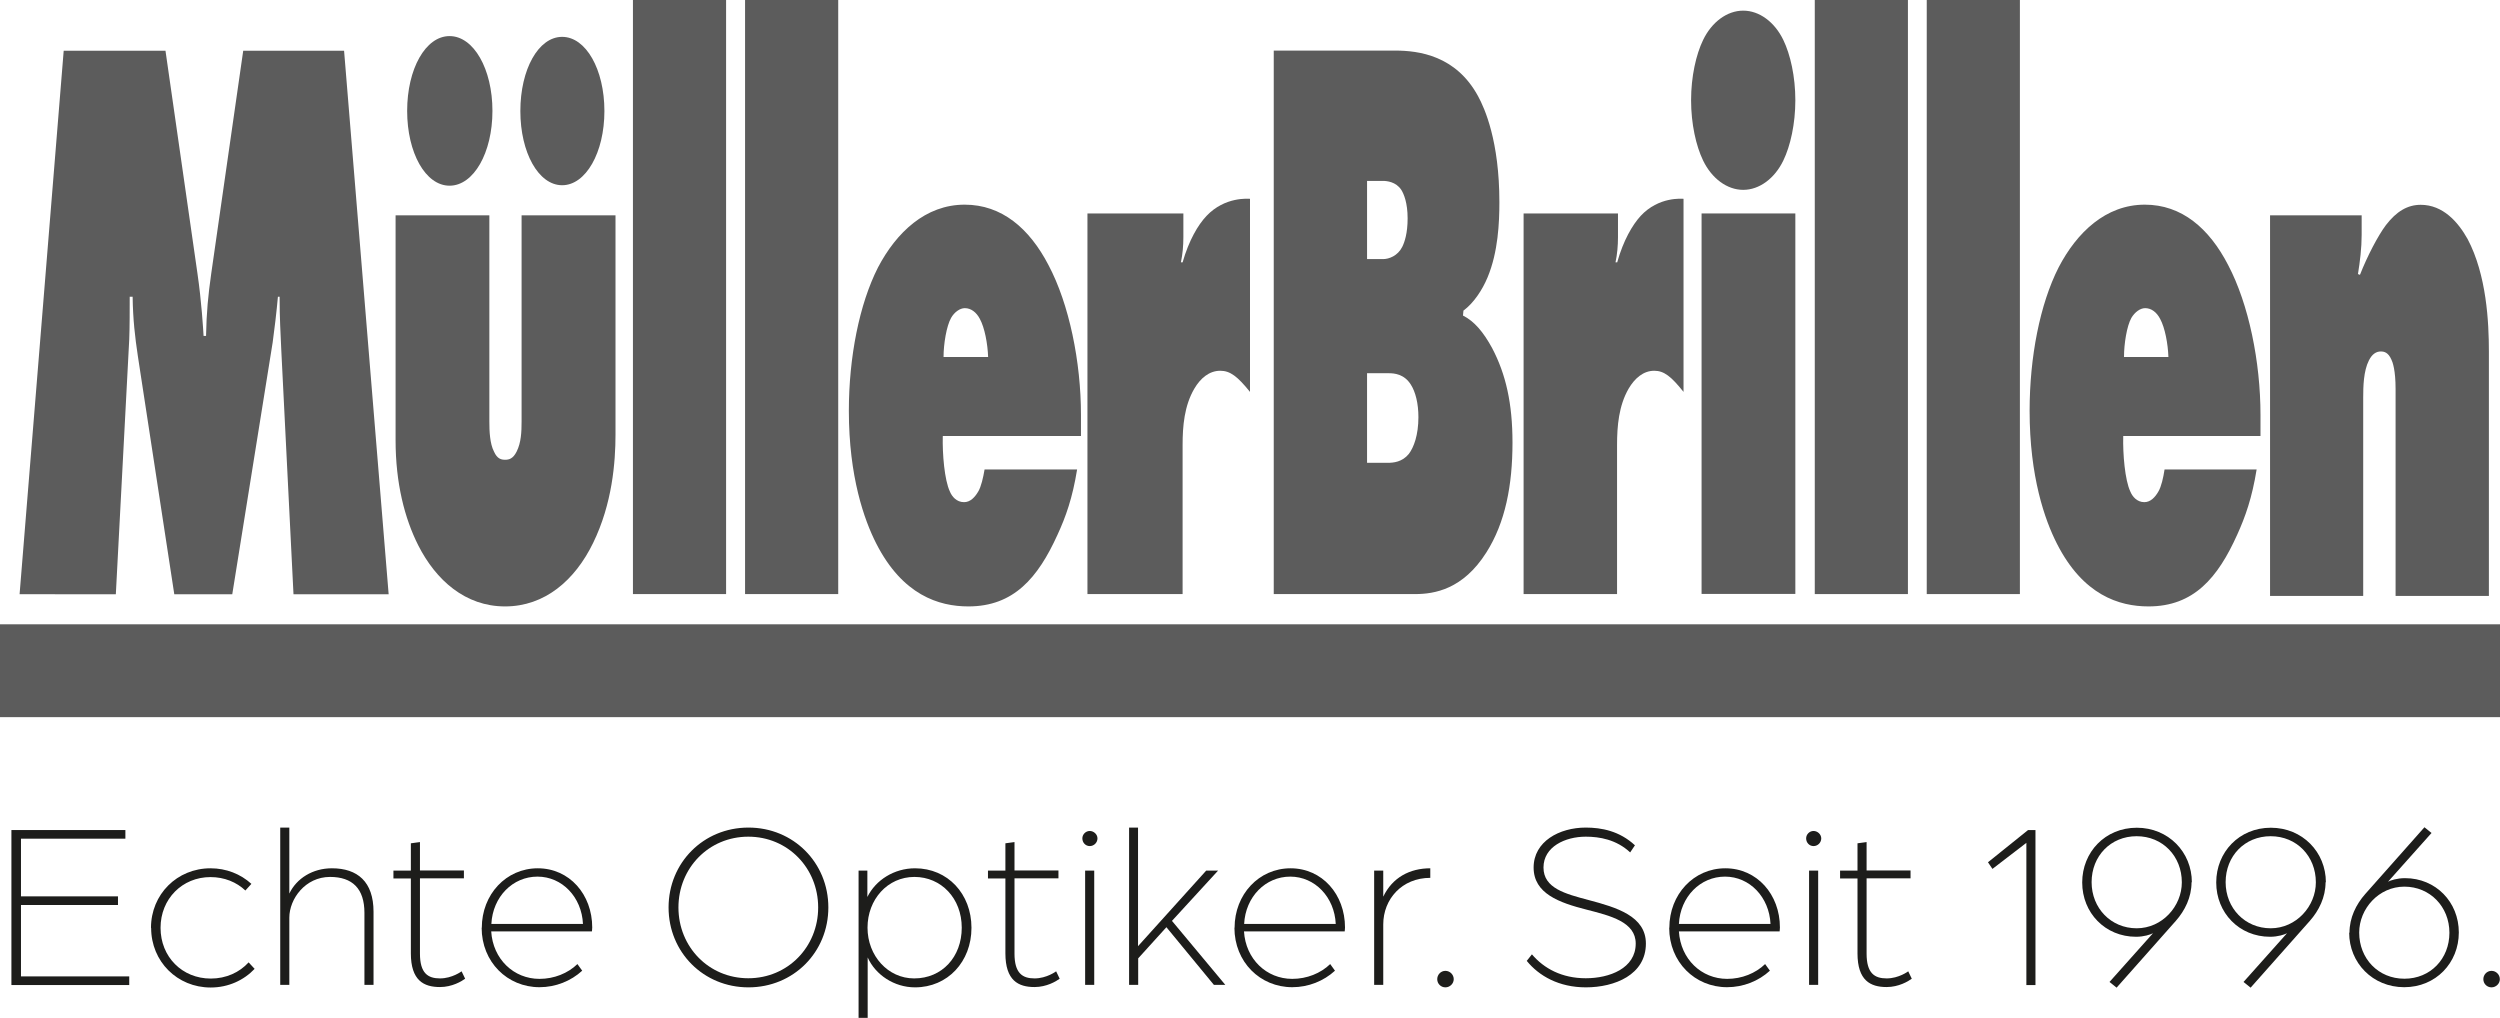
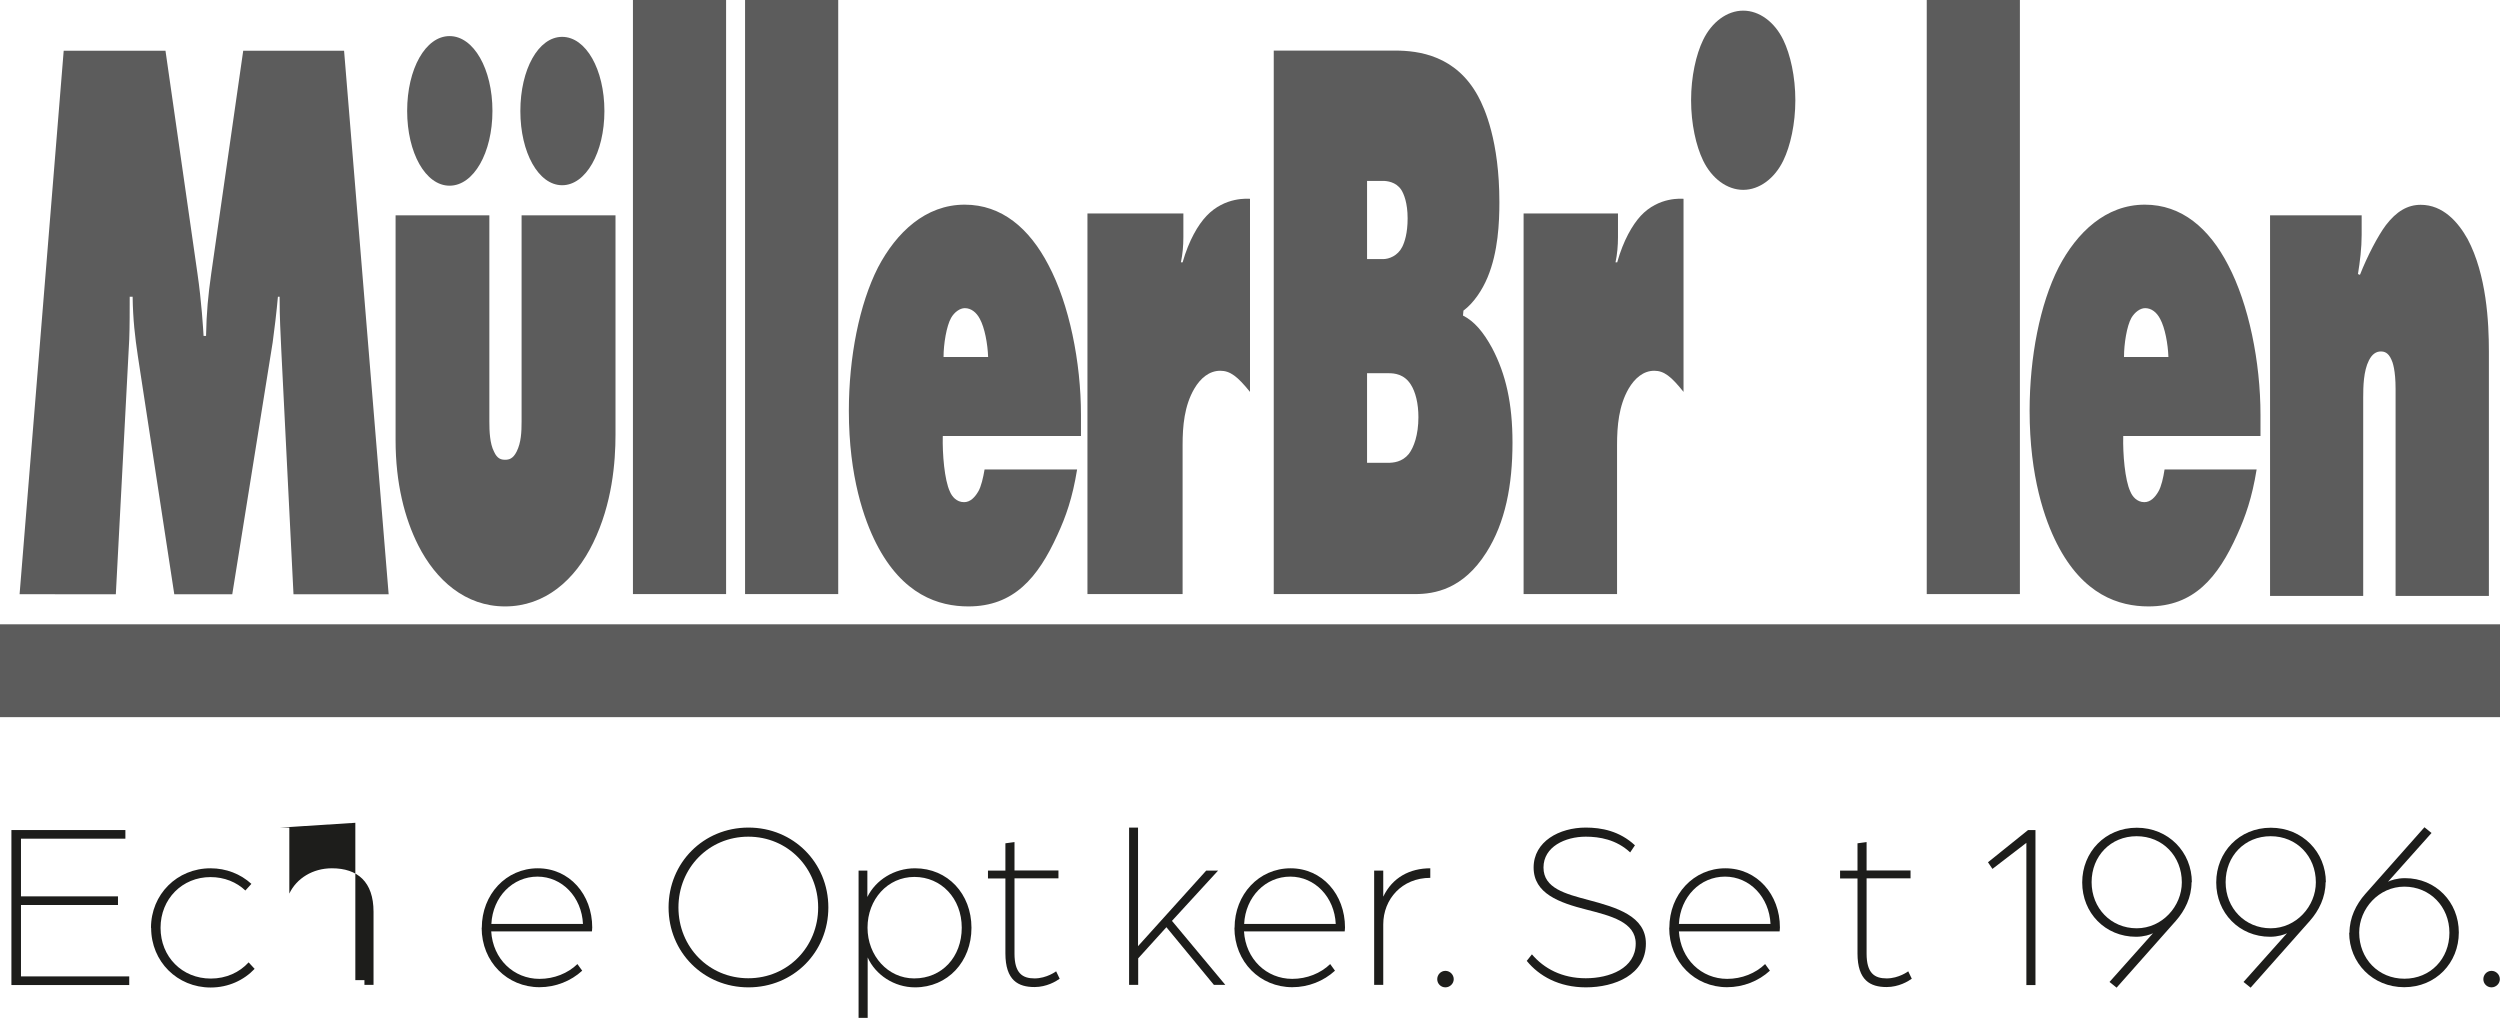
<svg xmlns="http://www.w3.org/2000/svg" id="Ebene_2" data-name="Ebene 2" viewBox="0 0 162.1 66">
  <defs>
    <style>
      .cls-1 {
        fill: #5c5c5c;
      }

      .cls-2 {
        fill: #1d1d1b;
      }
    </style>
  </defs>
  <g id="Logos_alt" data-name="Logos alt">
    <g id="Müller-Brillen_Logo">
      <g>
        <path class="cls-2" d="M.74,53.82h7.39v.56H1.36v3.74h6.29v.56H1.36v4.63h7.02v.56H.74v-10.05Z" />
        <path class="cls-2" d="M9.79,60.16c0-2.17,1.69-3.86,3.86-3.86,1.02,0,1.95.37,2.65,1.01l-.39.43c-.57-.54-1.36-.87-2.26-.87-1.83,0-3.24,1.41-3.24,3.29s1.4,3.29,3.26,3.29c.99,0,1.86-.4,2.45-1.05l.39.42c-.7.74-1.71,1.21-2.85,1.21-2.17,0-3.86-1.69-3.86-3.86Z" />
-         <path class="cls-2" d="M18.17,53.66h.59v4.28c.47-.99,1.52-1.64,2.76-1.64,1.66,0,2.7.87,2.7,2.82v4.74h-.59v-4.67c0-1.57-.78-2.33-2.23-2.33-1.61,0-2.64,1.43-2.64,2.64v4.36h-.59v-10.2Z" />
-         <path class="cls-2" d="M26.64,61.83v-4.87h-1.13v-.51h1.13v-1.77l.59-.08v1.84h2.85v.51h-2.85v4.88c0,1.27.51,1.61,1.3,1.61s1.4-.46,1.4-.46l.23.48c-.23.17-.85.54-1.63.54-1.05,0-1.89-.42-1.89-2.19Z" />
+         <path class="cls-2" d="M18.17,53.66h.59v4.28c.47-.99,1.52-1.64,2.76-1.64,1.66,0,2.7.87,2.7,2.82v4.74h-.59v-4.67v4.36h-.59v-10.2Z" />
        <path class="cls-2" d="M31.24,60.16c0-2.17,1.58-3.86,3.63-3.86s3.53,1.69,3.53,3.84c0,.11-.02.22-.02.25h-6.53c.11,1.8,1.46,3.08,3.13,3.08.95,0,1.84-.36,2.46-.96l.31.43c-.73.67-1.72,1.07-2.77,1.07-2.08,0-3.75-1.63-3.75-3.86ZM37.8,59.91c-.08-1.74-1.35-3.07-2.95-3.07s-2.9,1.3-2.99,3.07h5.94Z" />
        <path class="cls-2" d="M43.35,58.84c0-2.9,2.26-5.18,5.18-5.18s5.18,2.28,5.18,5.18-2.26,5.18-5.18,5.18-5.18-2.28-5.18-5.18ZM53.05,58.84c0-2.56-1.97-4.59-4.53-4.59s-4.53,2.03-4.53,4.59,1.97,4.59,4.53,4.59,4.53-2.03,4.53-4.59Z" />
        <path class="cls-2" d="M62.99,60.16c0,2.19-1.54,3.86-3.66,3.86-1.36,0-2.57-.82-3.07-1.94v3.92h-.59v-9.55h.57v1.71c.54-1.1,1.74-1.86,3.09-1.86,2.12,0,3.66,1.66,3.66,3.86ZM59.28,63.44c1.8,0,3.08-1.39,3.08-3.29s-1.33-3.29-3.07-3.29-3.04,1.46-3.04,3.29,1.33,3.29,3.02,3.29Z" />
        <path class="cls-2" d="M65.19,61.83v-4.87h-1.13v-.51h1.13v-1.77l.59-.08v1.84h2.85v.51h-2.85v4.88c0,1.27.51,1.61,1.3,1.61s1.4-.46,1.4-.46l.23.48c-.23.17-.85.54-1.63.54-1.05,0-1.89-.42-1.89-2.19Z" />
-         <path class="cls-2" d="M70.18,54.36c0-.26.22-.48.48-.48s.5.22.5.48c0,.28-.23.5-.5.5s-.48-.22-.48-.5ZM70.36,56.45h.59v7.41h-.59v-7.41Z" />
        <path class="cls-2" d="M73.2,53.66h.59v7.69l4.42-4.9h.77l-2.99,3.26,3.46,4.15h-.74l-3.08-3.74-1.83,2.02v1.72h-.59v-10.2Z" />
        <path class="cls-2" d="M80.05,60.16c0-2.17,1.58-3.86,3.63-3.86s3.53,1.69,3.53,3.84c0,.11-.02.22-.02.25h-6.53c.11,1.8,1.46,3.08,3.13,3.08.95,0,1.84-.36,2.46-.96l.31.43c-.73.67-1.72,1.07-2.77,1.07-2.08,0-3.75-1.63-3.75-3.86ZM86.61,59.91c-.08-1.74-1.35-3.07-2.95-3.07s-2.9,1.3-2.99,3.07h5.94Z" />
        <path class="cls-2" d="M89.1,56.45h.59v1.69c.59-1.24,1.72-1.84,3.05-1.84v.62c-1.84,0-3.05,1.38-3.05,3.02v3.92h-.59v-7.41Z" />
        <path class="cls-2" d="M93.19,63.49c0-.29.23-.54.53-.54s.54.25.54.54-.25.53-.54.53-.53-.23-.53-.53Z" />
        <path class="cls-2" d="M98.99,62.31l.34-.43c.78.92,1.95,1.55,3.49,1.55s3.24-.64,3.24-2.25c0-1.4-1.63-1.8-3.19-2.2-1.77-.45-3.43-1.04-3.43-2.73s1.67-2.59,3.38-2.59c1.02,0,2.19.22,3.19,1.15l-.31.46c-.9-.84-2-1.02-2.88-1.02-1.33,0-2.74.65-2.74,2s1.43,1.71,2.93,2.11c1.81.48,3.71,1.04,3.71,2.82,0,2.03-2.03,2.84-3.89,2.84-1.75,0-3.04-.74-3.83-1.71Z" />
        <path class="cls-2" d="M108.24,60.16c0-2.17,1.58-3.86,3.63-3.86s3.54,1.69,3.54,3.84c0,.11-.02.22-.02.25h-6.53c.11,1.8,1.46,3.08,3.13,3.08.95,0,1.84-.36,2.46-.96l.31.43c-.73.67-1.72,1.07-2.78,1.07-2.08,0-3.75-1.63-3.75-3.86ZM114.8,59.91c-.08-1.74-1.35-3.07-2.95-3.07s-2.9,1.3-2.99,3.07h5.94Z" />
-         <path class="cls-2" d="M117.11,54.36c0-.26.22-.48.48-.48s.5.22.5.48c0,.28-.23.5-.5.5s-.48-.22-.48-.5ZM117.3,56.45h.59v7.41h-.59v-7.41Z" />
        <path class="cls-2" d="M120.44,61.83v-4.87h-1.13v-.51h1.13v-1.77l.59-.08v1.84h2.85v.51h-2.85v4.88c0,1.27.51,1.61,1.3,1.61s1.4-.46,1.4-.46l.23.48c-.23.17-.85.54-1.63.54-1.05,0-1.89-.42-1.89-2.19Z" />
        <path class="cls-2" d="M131.39,54.65l-2.2,1.69-.29-.43,2.6-2.09h.48v10.05h-.59v-9.21Z" />
        <path class="cls-2" d="M142.1,57.2c0,.98-.43,1.84-1.02,2.51l-3.84,4.33-.46-.37,2.82-3.16c-.17.09-.59.23-1.1.23-2,0-3.49-1.55-3.49-3.52s1.49-3.55,3.54-3.55,3.57,1.58,3.57,3.54ZM135.62,57.2c0,1.69,1.26,2.99,2.92,2.99s2.93-1.43,2.93-2.98c0-1.69-1.24-2.99-2.93-2.99s-2.92,1.29-2.92,2.98Z" />
        <path class="cls-2" d="M150.79,57.2c0,.98-.43,1.84-1.02,2.51l-3.84,4.33-.46-.37,2.82-3.16c-.17.09-.59.23-1.1.23-2,0-3.49-1.55-3.49-3.52s1.49-3.55,3.54-3.55,3.57,1.58,3.57,3.54ZM144.31,57.2c0,1.69,1.26,2.99,2.92,2.99s2.93-1.43,2.93-2.98c0-1.69-1.24-2.99-2.93-2.99s-2.92,1.29-2.92,2.98Z" />
        <path class="cls-2" d="M152.34,60.48c0-.98.43-1.84,1.02-2.51l3.84-4.33.46.37-2.82,3.16c.17-.09.59-.23,1.1-.23,2,0,3.49,1.55,3.49,3.52s-1.49,3.55-3.54,3.55-3.57-1.58-3.57-3.54ZM158.82,60.48c0-1.69-1.26-2.99-2.92-2.99s-2.93,1.43-2.93,2.98c0,1.69,1.24,2.99,2.93,2.99s2.92-1.29,2.92-2.98Z" />
        <path class="cls-2" d="M161.02,63.49c0-.29.23-.54.53-.54s.54.25.54.54-.25.53-.54.53-.53-.23-.53-.53Z" />
      </g>
      <g>
        <path class="cls-1" d="M29.15,2.34c1.56,0,2.78,2.13,2.78,4.85s-1.22,4.85-2.78,4.85-2.75-2.13-2.75-4.85,1.19-4.85,2.75-4.85Z" />
        <path class="cls-1" d="M36.45,2.39c1.54,0,2.74,2.11,2.74,4.81s-1.21,4.81-2.74,4.81-2.71-2.11-2.71-4.81,1.17-4.81,2.71-4.81Z" />
        <path class="cls-1" d="M115.63,10.41c-.56,1.16-1.55,1.9-2.6,1.9s-2.04-.74-2.6-1.9c-.46-.95-.78-2.38-.78-3.91s.32-2.96.78-3.91c.56-1.16,1.55-1.9,2.6-1.9s2.04.74,2.6,1.9c.46.95.78,2.38.78,3.91s-.32,2.96-.78,3.91Z" />
        <g>
          <path class="cls-1" d="M1.27,38.53L4.13,3.29h6.6l2.07,14.42c.27,1.85.37,3.59.4,4.07h.16c.03-1.53.13-2.59.34-4.07l2.07-14.42h6.54l2.89,35.24h-6.17l-.79-15.8c-.05-1.22-.11-2.01-.11-3.49h-.11c-.08.9-.24,2.27-.34,2.96l-2.62,16.33h-3.76l-2.36-15.43c-.19-1.27-.32-2.38-.34-3.86h-.19c0,.69,0,2.06-.03,2.75l-.87,16.54H1.27Z" />
          <path class="cls-1" d="M25.64,13.96h6.09v13.37c0,.63.03,1.43.3,1.95.21.48.48.53.72.53s.51-.05.75-.53c.29-.58.32-1.27.32-1.95v-13.37h6.09v14.21c0,1.8-.21,4.49-1.45,7.03-1.18,2.43-3.14,4.12-5.71,4.12s-4.48-1.69-5.63-3.96c-.88-1.74-1.47-4.02-1.47-6.82v-14.58Z" />
          <path class="cls-1" d="M41.04,38.52V0h6.04v38.52h-6.04Z" />
          <path class="cls-1" d="M61.13,28.28c-.03,1.16.11,2.85.46,3.59.13.32.43.69.92.69.41,0,.7-.32.92-.69.19-.32.32-.9.41-1.43h6c-.3,1.85-.73,3.06-1.27,4.23-1.27,2.8-2.84,4.65-5.78,4.65-1.92,0-4.27-.74-5.97-4.07-.78-1.53-1.78-4.33-1.78-8.61,0-3.49.68-6.92,1.89-9.3,1.19-2.27,3.08-4.07,5.62-4.07,2.4,0,4.19,1.53,5.43,3.91,1.35,2.54,2.11,6.29,2.11,9.72v1.37h-8.94ZM64.07,23.15c-.03-.85-.22-1.9-.54-2.48-.22-.42-.57-.69-.97-.69-.32,0-.68.26-.89.63-.3.53-.49,1.69-.49,2.54h2.89Z" />
          <path class="cls-1" d="M70.51,38.52V13.84h6.22v1.53c0,.58-.05,1.11-.16,1.64h.11c.41-1.43,1-2.43,1.55-3.01,1.2-1.27,2.74-1.11,2.82-1.11v12.52c-.81-1-1.28-1.37-1.93-1.37-.71,0-1.28.48-1.68,1.16-.65,1.11-.76,2.43-.76,3.65v9.67h-6.17Z" />
          <path class="cls-1" d="M82.6,3.28h7.86c1.54,0,3.95.32,5.38,2.96.43.79,1.38,2.91,1.38,6.87,0,1.32-.08,3.22-.76,4.86-.35.85-.92,1.69-1.57,2.17l-.03.32c.73.37,1.32,1.06,1.89,2.11.89,1.69,1.32,3.59,1.32,6.13,0,2.75-.46,5.18-1.7,7.13-1.51,2.38-3.35,2.69-4.62,2.69h-9.16V3.28ZM88.65,16.8h1.03c.38,0,.95-.21,1.24-.79.16-.32.35-.9.35-1.85,0-1-.24-1.58-.41-1.85-.35-.53-.95-.58-1.19-.58h-1.03v5.07ZM88.65,30.01h1.32c.38,0,.95-.05,1.38-.58.32-.42.62-1.22.62-2.38,0-.9-.19-1.64-.49-2.11-.43-.69-1.08-.74-1.43-.74h-1.41v5.81Z" />
          <path class="cls-1" d="M98.79,38.52V13.84h6.12v1.53c0,.58-.05,1.11-.16,1.64h.11c.4-1.43.99-2.43,1.52-3.01,1.18-1.27,2.7-1.11,2.78-1.11v12.52c-.8-1-1.26-1.37-1.9-1.37-.7,0-1.26.48-1.66,1.16-.64,1.11-.75,2.43-.75,3.65v9.67h-6.07Z" />
-           <rect class="cls-1" x="110.33" y="13.84" width="6.08" height="24.67" />
          <path class="cls-1" d="M137.67,28.28c-.03,1.16.11,2.85.46,3.59.13.32.43.69.91.69.4,0,.7-.32.91-.69.19-.32.32-.9.4-1.43h5.97c-.3,1.85-.73,3.06-1.26,4.23-1.26,2.8-2.82,4.65-5.75,4.65-1.91,0-4.25-.74-5.94-4.07-.78-1.53-1.77-4.33-1.77-8.61,0-3.49.67-6.92,1.88-9.3,1.18-2.27,3.06-4.07,5.59-4.07,2.39,0,4.17,1.53,5.4,3.91,1.34,2.54,2.1,6.29,2.1,9.72v1.37h-8.9ZM140.6,23.15c-.03-.85-.22-1.9-.54-2.48-.22-.42-.56-.69-.97-.69-.32,0-.67.26-.89.63-.3.53-.48,1.69-.48,2.54h2.88Z" />
          <path class="cls-1" d="M147.19,38.63V13.96h5.94v1.27c0,.85-.11,1.74-.24,2.54l.13.05c.48-1.22,1.17-2.54,1.68-3.22.69-.9,1.41-1.32,2.26-1.32,1.44,0,2.42,1.11,3.04,2.22,1.23,2.32,1.38,5.39,1.38,7.29v15.85h-6.05v-13.42c0-1.22-.19-1.74-.27-1.9-.21-.48-.48-.53-.69-.53-.29,0-.56.16-.77.58-.35.69-.37,1.69-.37,2.43v12.84h-6.05Z" />
          <path class="cls-1" d="M48.31,38.52V0h6.04v38.52h-6.04Z" />
-           <path class="cls-1" d="M117.67,38.52V0h6.04v38.52h-6.04Z" />
          <path class="cls-1" d="M124.93,38.52V0h6.04v38.52h-6.04Z" />
          <rect class="cls-1" y="40.48" width="162.1" height="6.02" />
        </g>
      </g>
    </g>
  </g>
</svg>